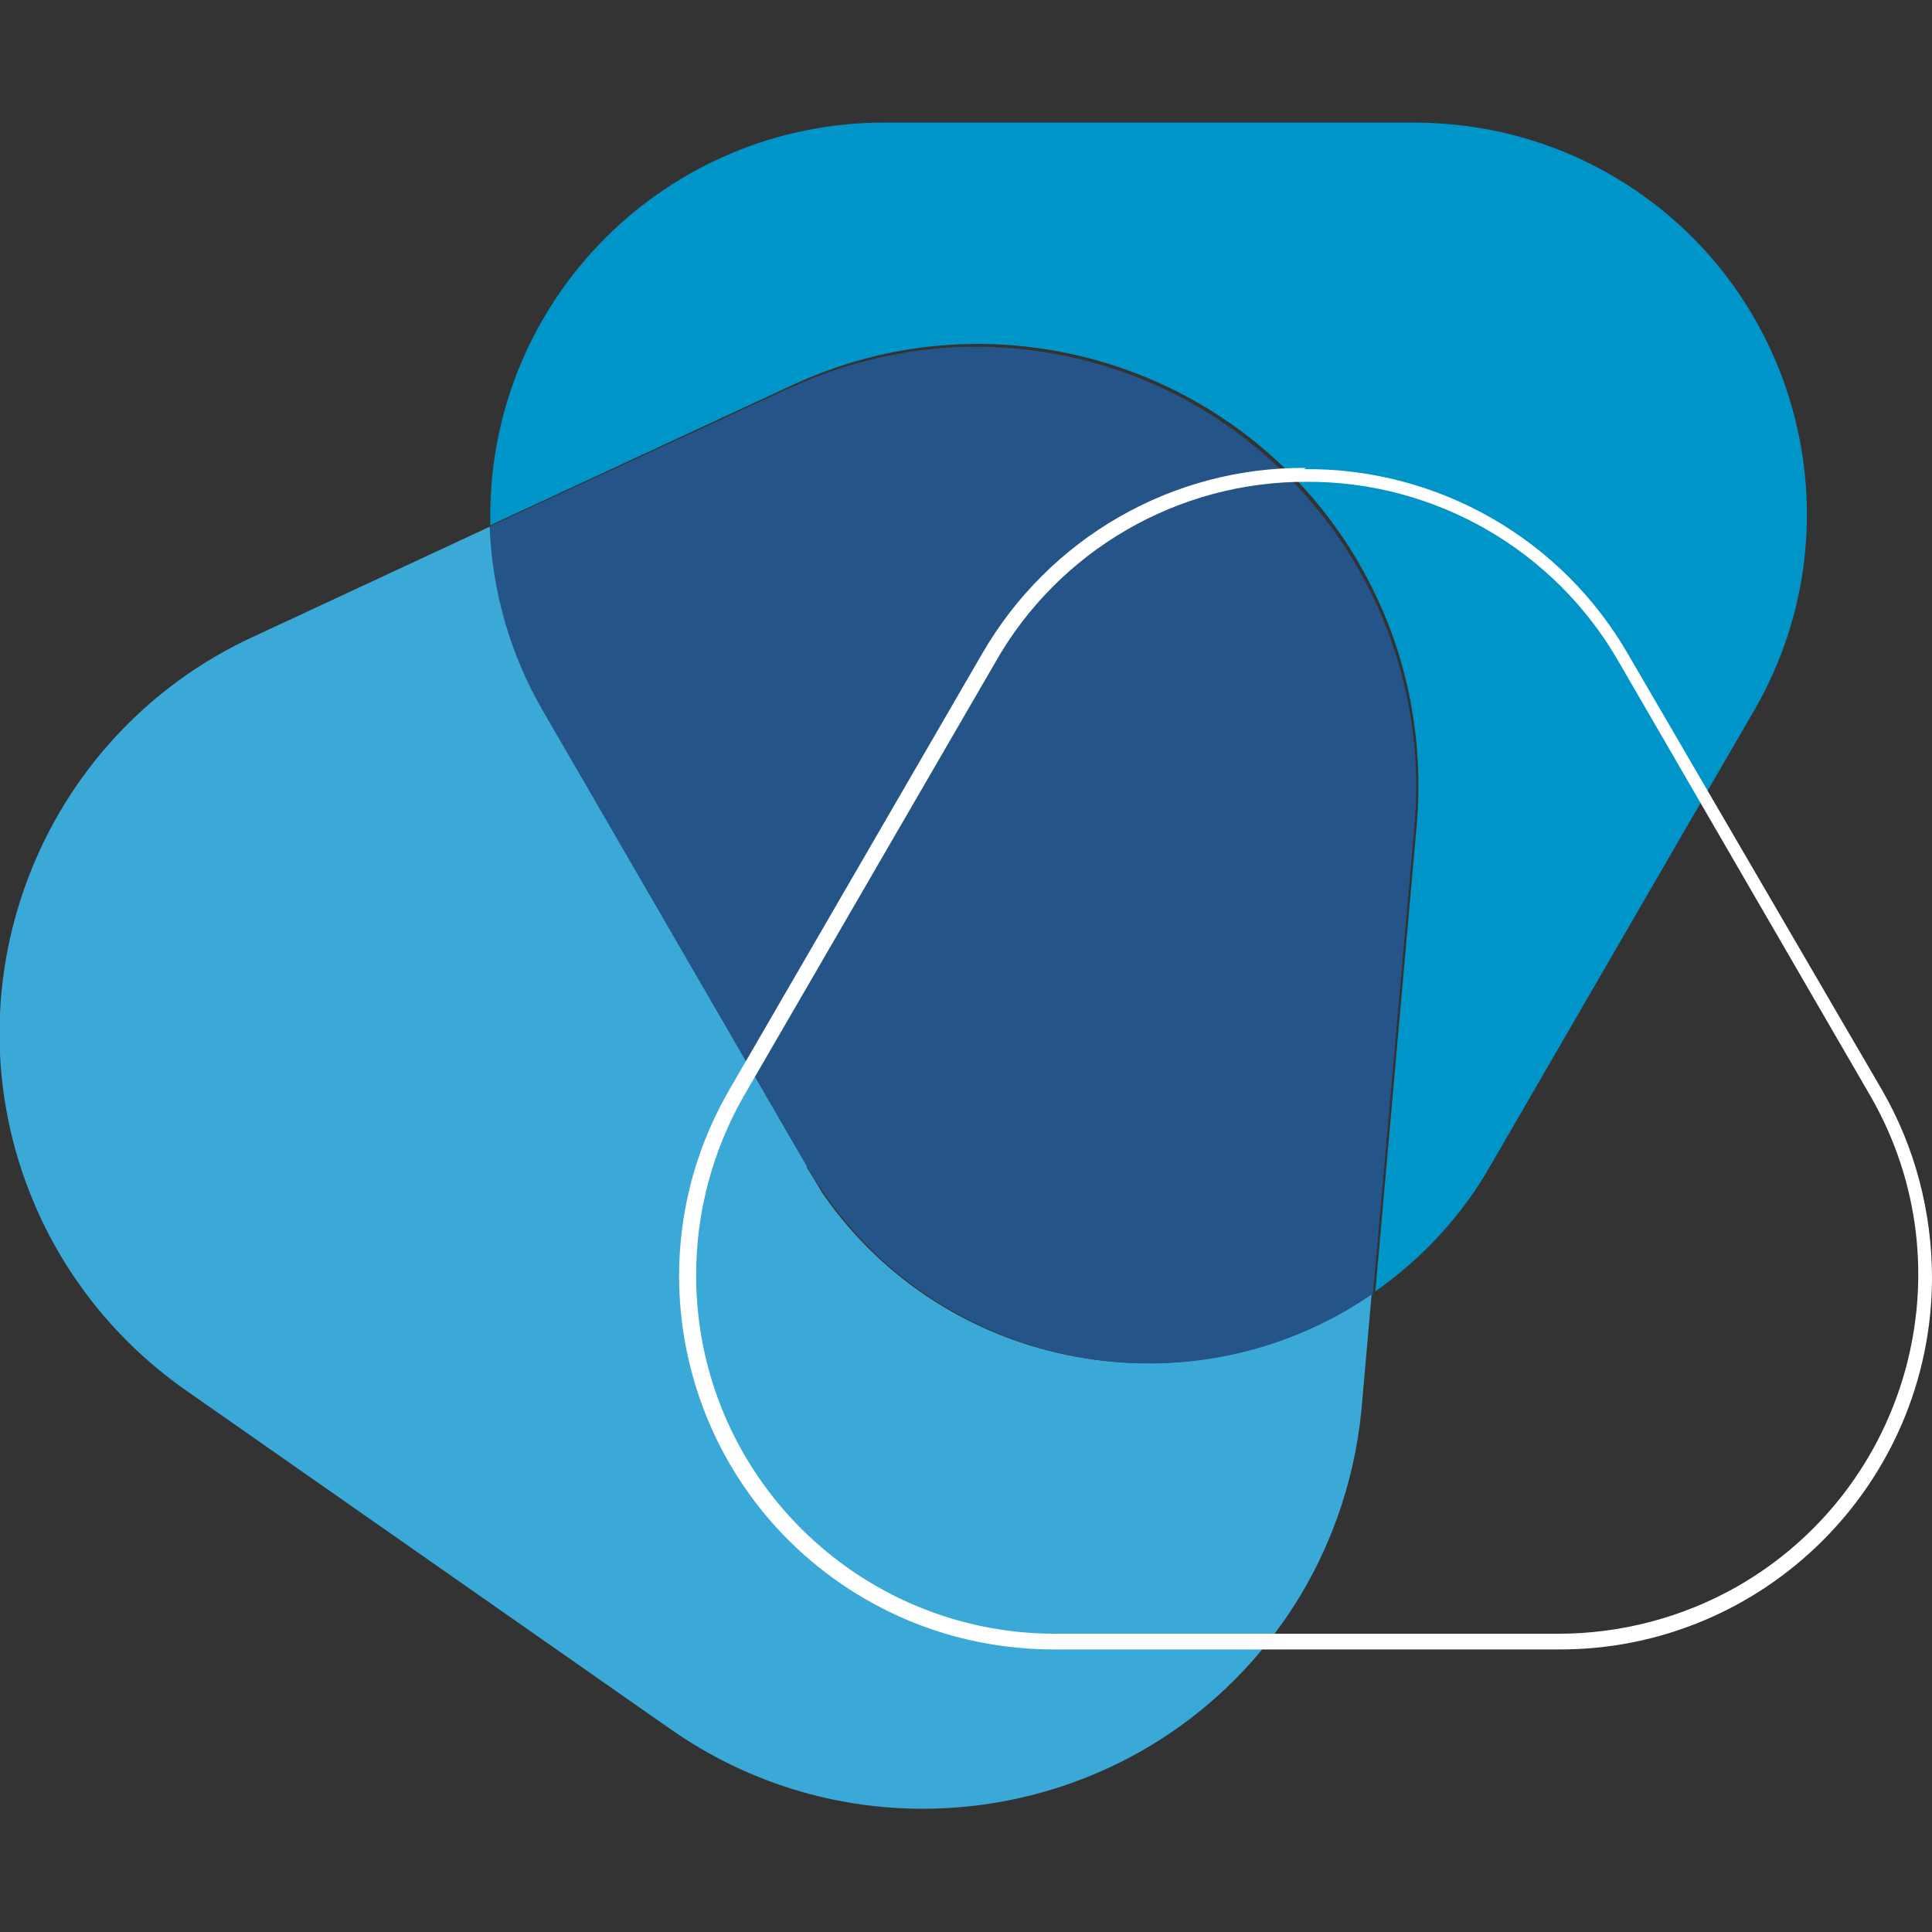
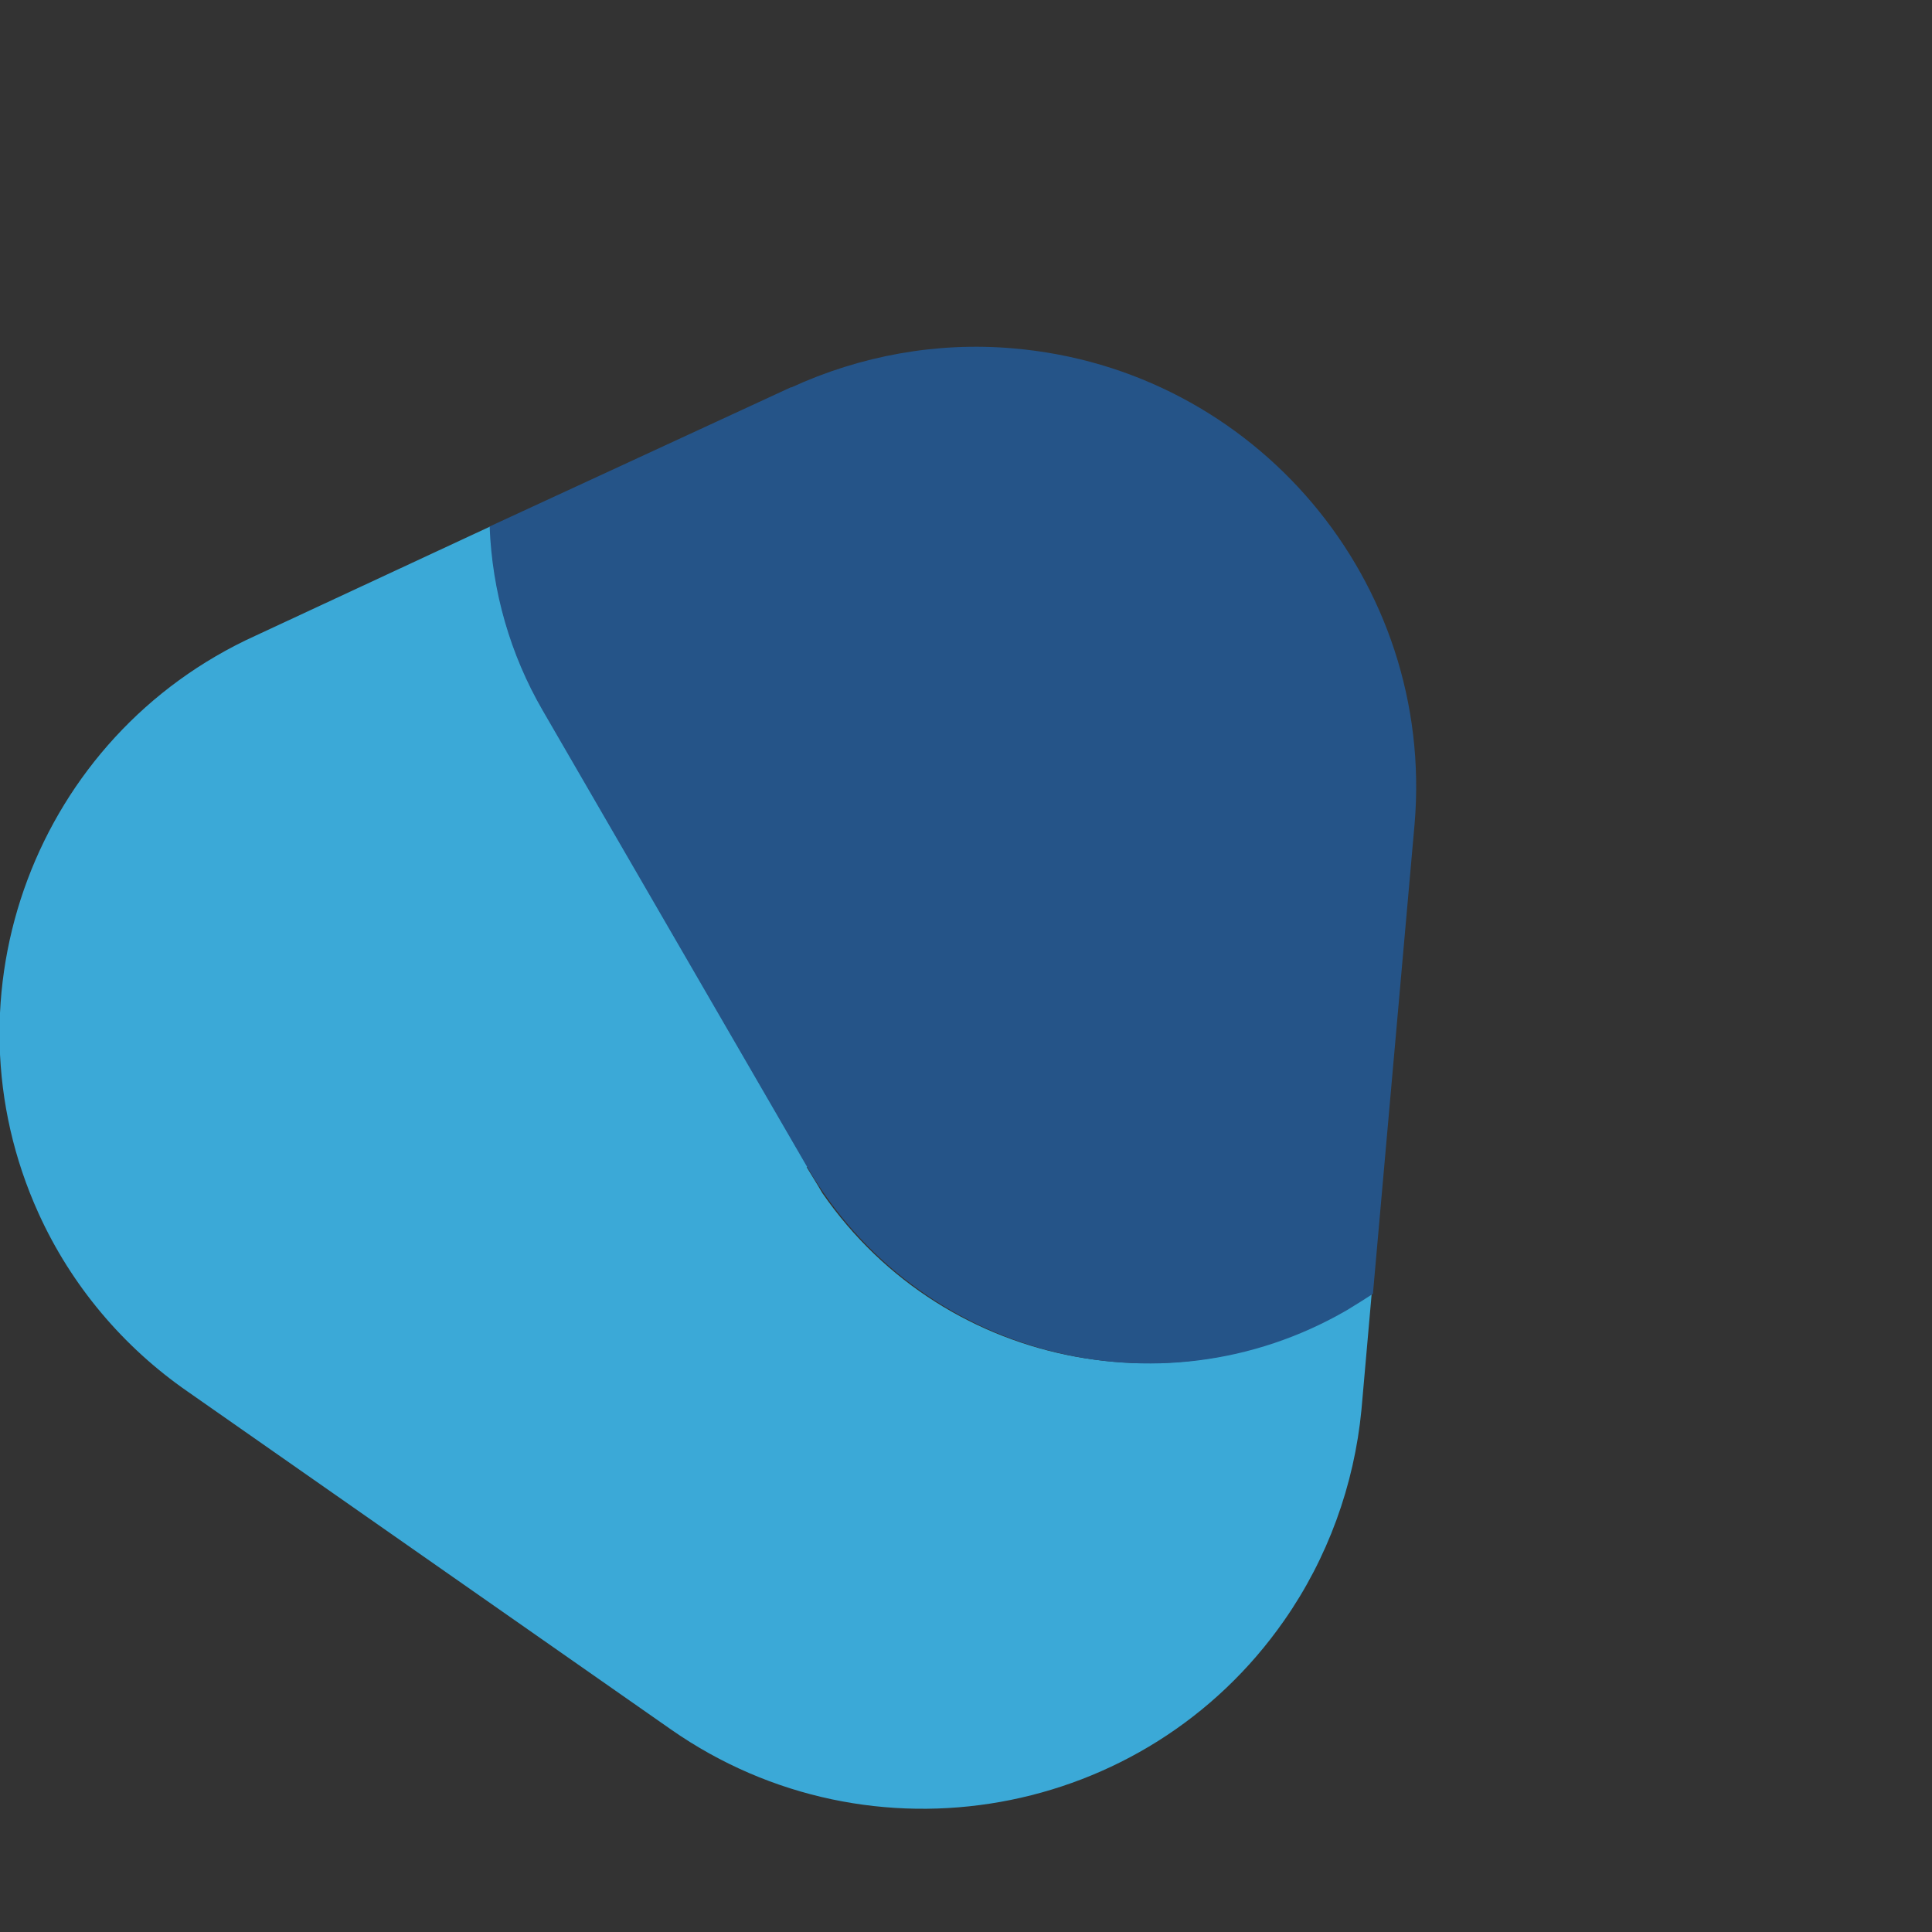
<svg xmlns="http://www.w3.org/2000/svg" width="32" height="32" viewBox="0 0 32 32">
  <rect x="0" y="0" width="32" height="32" fill="#333333" stroke="none" />
  <path d="M13.38,19.33l-4.38-7.56c-.54-.93-.84-1.97-.88-3.05l-3.89,1.81c-3.63,1.65-5.24,5.94-3.59,9.57.54,1.19,1.4,2.21,2.47,2.95l8.01,5.6c3.3,2.3,7.85,1.49,10.15-1.81.72-1.03,1.16-2.24,1.28-3.49l.17-1.93c-2.97,2.05-7.05,1.31-9.1-1.66-.08-.14-.17-.28-.26-.43Z" fill="#3ba9d7" />
-   <path d="M23.41,2.03h-8.76c-3.6,0-6.52,2.9-6.53,6.5h0v.17l5-2.32c3.65-1.7,7.99-.12,9.69,3.53.54,1.15.76,2.43.66,3.7l-.69,7.78c.78-.55,1.44-1.26,1.91-2.09l4.38-7.56c1.78-3.11.7-7.07-2.4-8.85-.99-.57-2.11-.86-3.26-.86Z" fill="#0095c9" />
  <path d="M13.11,6.41l-5,2.31c.04,1.07.34,2.12.88,3.05l4.38,7.56c1.82,3.12,5.82,4.18,8.94,2.37,0,0,0,0,0,0,.15-.09.29-.18.43-.27l.69-7.78c.34-4.01-2.64-7.54-6.65-7.88-1.26-.11-2.53.12-3.68.65Z" fill="#255488" />
-   <path d="M21.64,7.98c2.13-.01,4.11,1.13,5.17,2.98l4.18,7.21c1.63,2.85.63,6.48-2.22,8.11-.9.51-1.92.78-2.96.78h-8.33c-3.28,0-5.95-2.65-5.95-5.94,0-1.04.27-2.05.78-2.95l4.17-7.19c1.05-1.86,3.03-3.01,5.17-3M21.64,7.75c-2.22-.02-4.27,1.16-5.38,3.09l-4.18,7.21c-1.71,2.95-.7,6.73,2.26,8.44.95.55,2.02.83,3.12.83h8.34c3.41.02,6.19-2.74,6.2-6.15,0-1.09-.28-2.17-.83-3.12l-4.19-7.19c-1.1-1.93-3.16-3.11-5.38-3.09l.03-.02Z" fill="#fff" />
</svg>